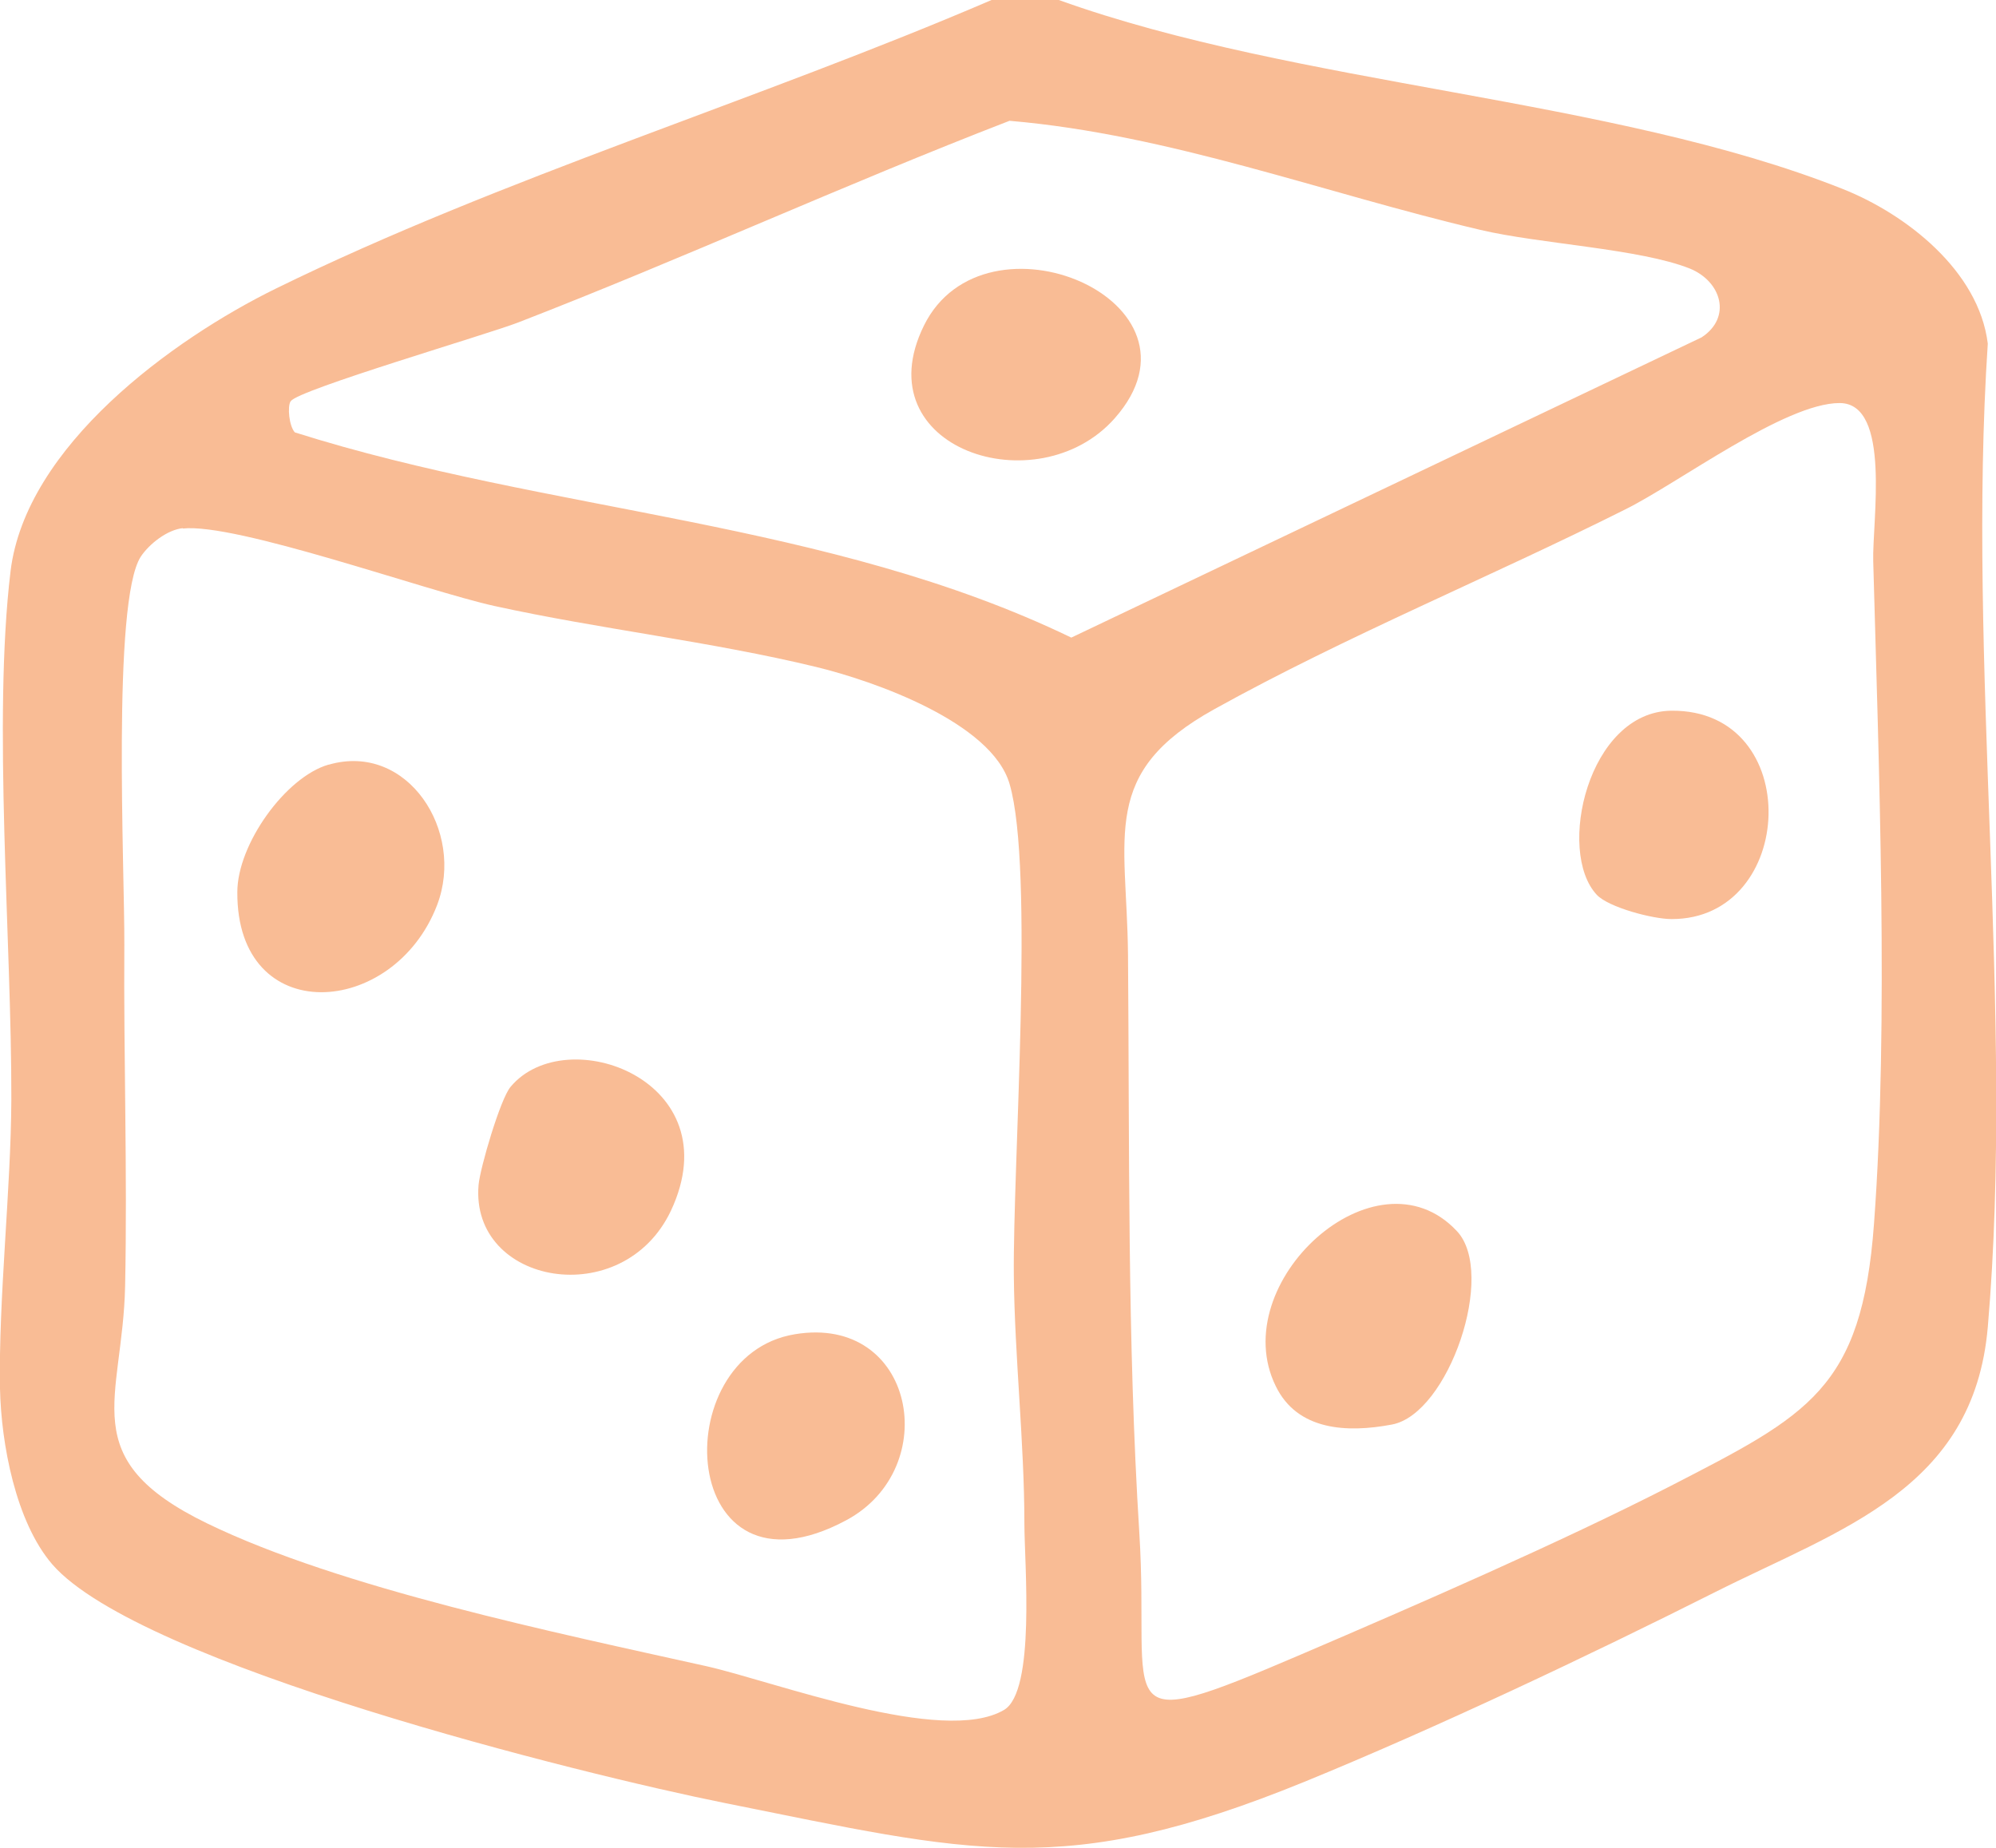
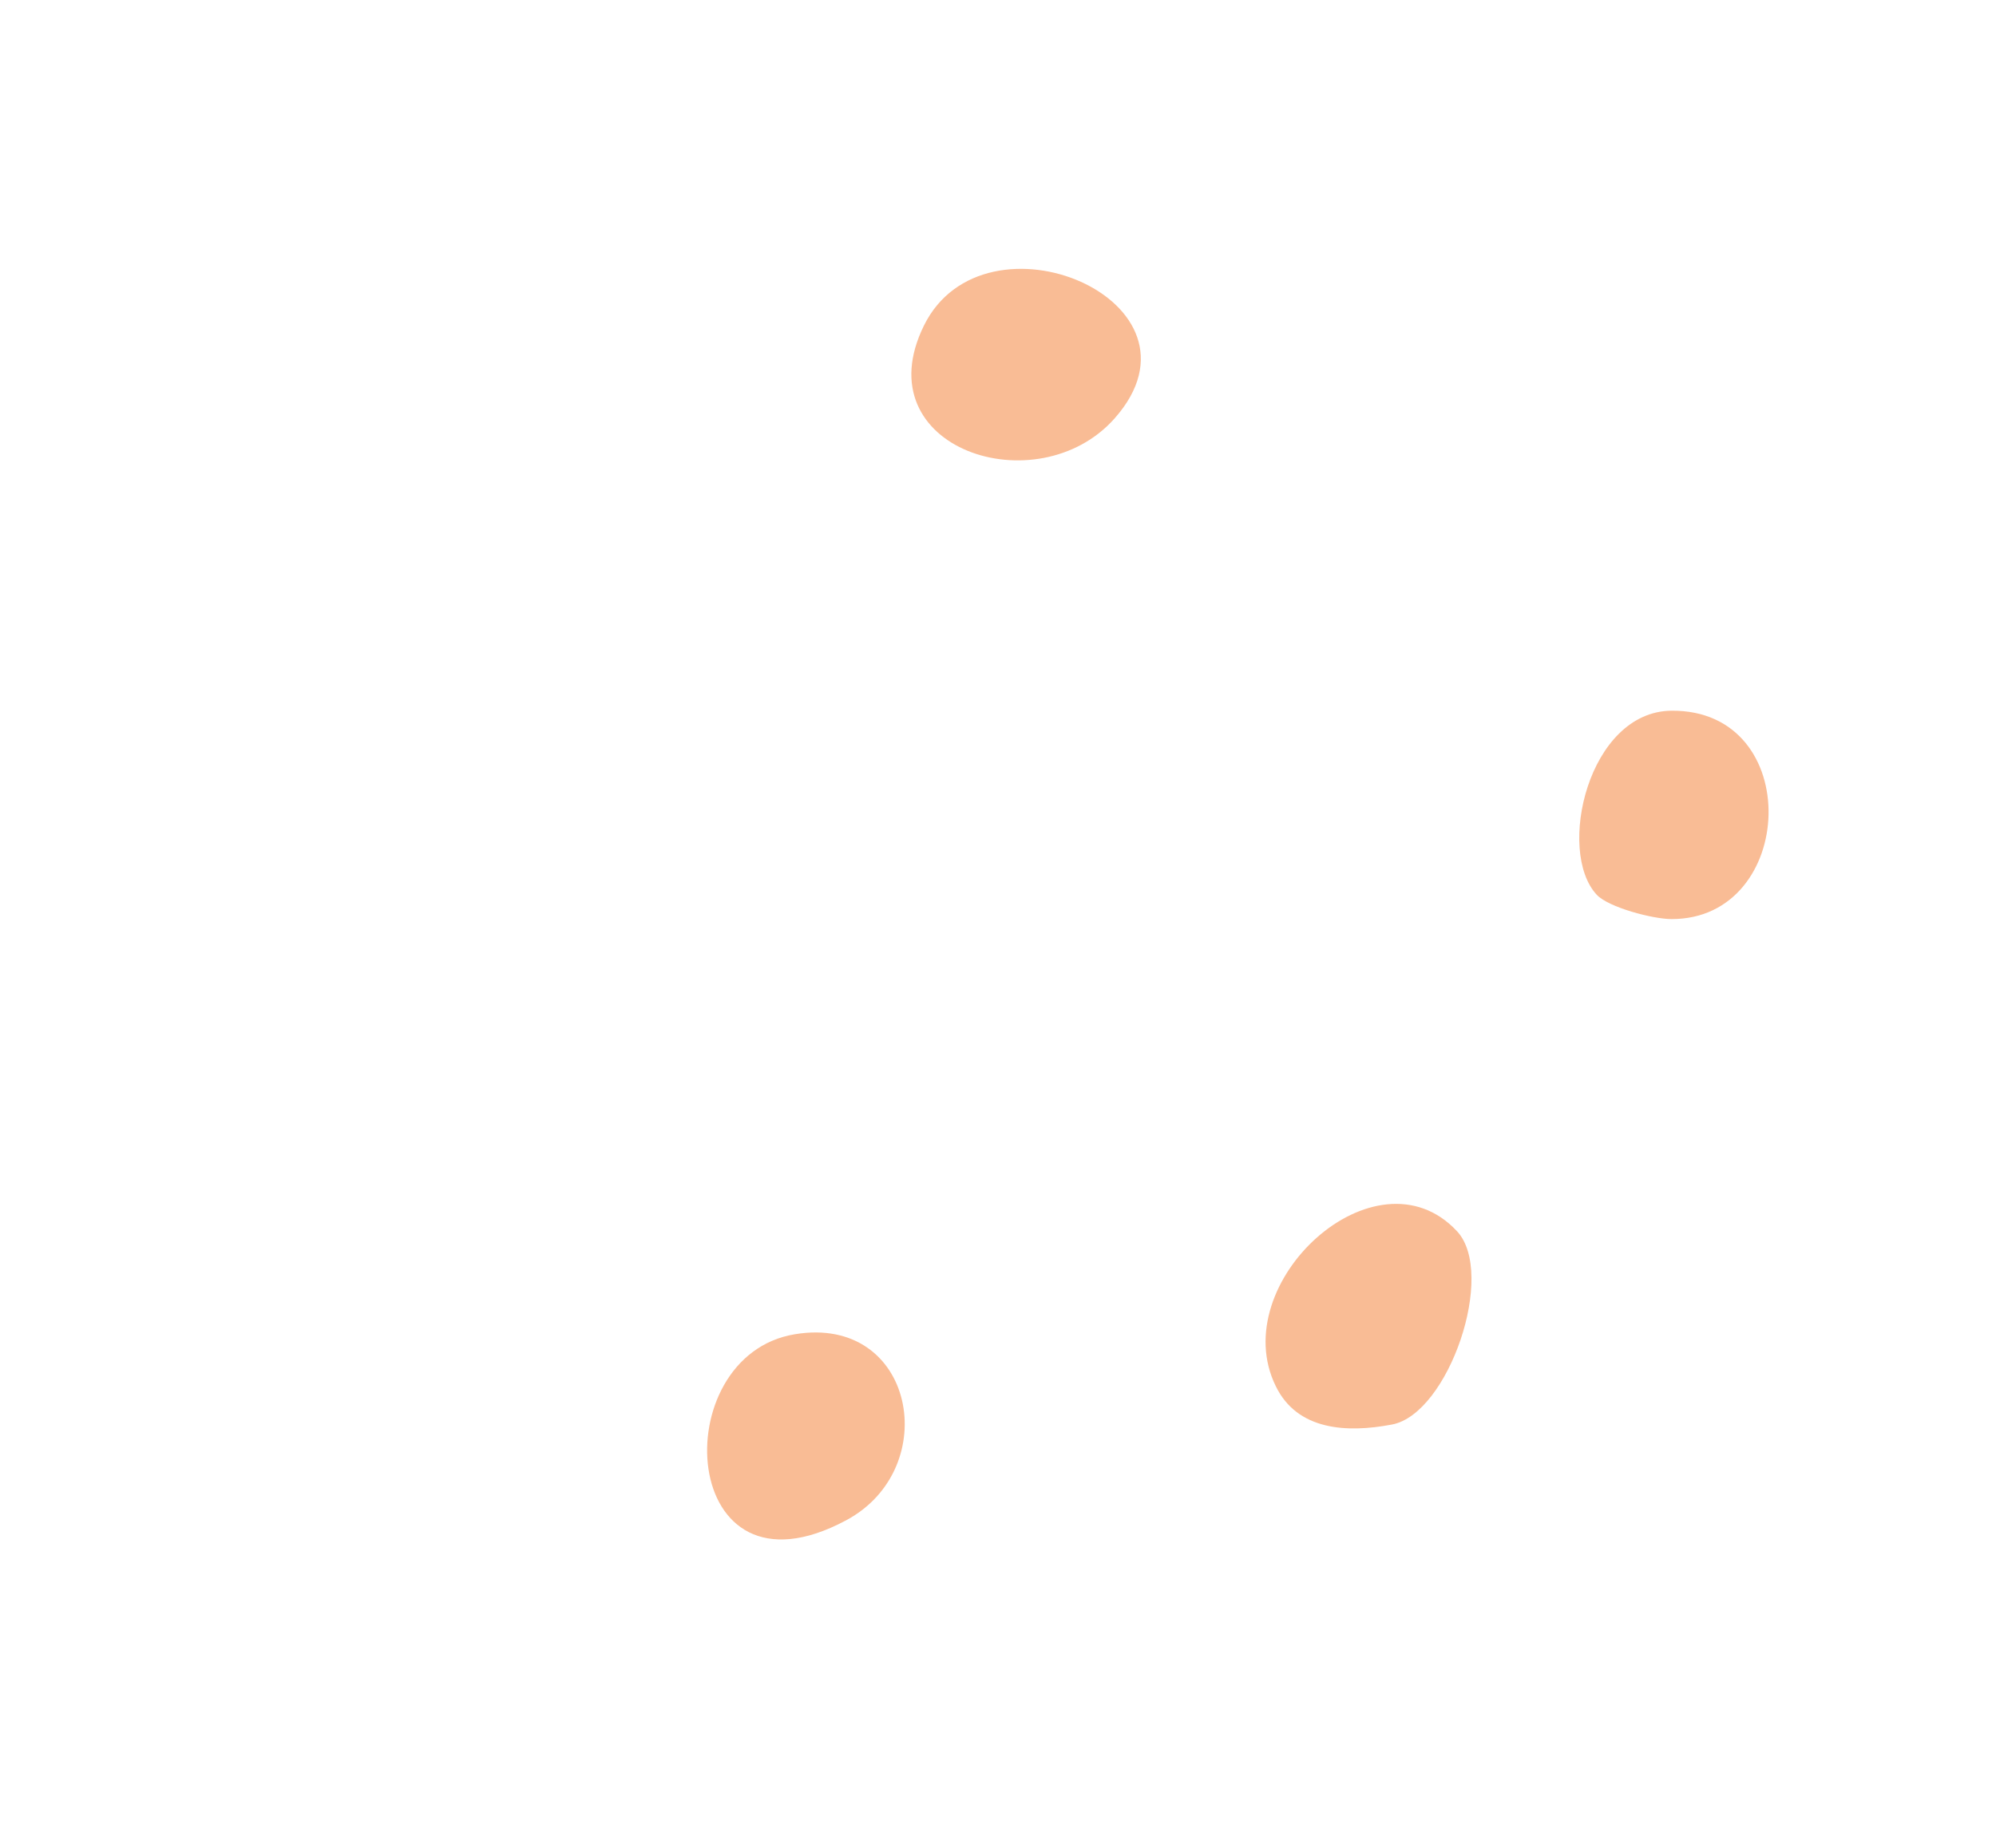
<svg xmlns="http://www.w3.org/2000/svg" id="Layer_2" data-name="Layer 2" viewBox="0 0 51.05 47.27">
  <defs>
    <style>
      .cls-1 {
        fill: #f9bc95;
      }
    </style>
  </defs>
  <g id="Layer_1-2" data-name="Layer 1">
    <g>
-       <path class="cls-1" d="M25.36,0h1.72c6.12,2.2,14.14,2.49,20.04,4.83,1.62.64,3.49,2.09,3.72,3.96-.54,8.14.69,17.13,0,25.16-.36,4.15-3.76,5.16-6.98,6.78s-7.15,3.48-10.5,4.85c-6.15,2.51-8.5,1.81-14.83.54-3.64-.73-14.96-3.54-17.19-6.1C.4,38.93.03,36.93,0,35.52c-.04-2.31.28-5.08.29-7.39.01-4.05-.48-9.7-.02-13.52.39-3.2,4.14-5.93,6.79-7.23C12.83,4.55,19.43,2.55,25.36,0ZM7.43,10.27c-.08.13-.04.62.11.79,6.5,2.06,13.65,2.25,19.86,5.25l16.12-7.68c.78-.51.51-1.43-.3-1.76-1.28-.51-3.84-.63-5.36-.99-4-.94-7.94-2.44-12.04-2.79-4.22,1.63-8.36,3.53-12.57,5.16-.77.3-5.62,1.72-5.81,2.01ZM47.05,10.31c-1.4,0-4.11,2.04-5.48,2.72-3.45,1.73-7.14,3.24-10.51,5.11-2.94,1.63-2.24,3.21-2.21,6.28.04,4.9-.02,9.87.29,14.8.28,4.5-.9,5.26,4.14,3.1,2.94-1.26,6.64-2.87,9.45-4.31,3.51-1.81,4.89-2.47,5.2-6.71.38-5.12.12-11.8-.02-16.94-.03-1.01.47-4.05-.86-4.05ZM4.68,13.51c-.4.04-.86.4-1.08.73-.74,1.15-.41,8.03-.42,9.92-.02,2.86.08,5.8.02,8.73s-1.32,4.42,2.1,6.08,8.94,2.8,12.76,3.65c1.74.39,6.06,2.04,7.62,1.12.81-.48.52-3.75.52-4.76,0-2.06-.25-4.29-.27-6.34-.03-2.84.53-10.42-.11-12.59-.46-1.57-3.46-2.63-4.95-2.99-2.68-.65-5.55-.97-8.23-1.56-1.76-.39-6.59-2.13-7.97-1.98Z" />
-       <path class="cls-1" d="M8.41,19.56c2.01-.58,3.49,1.7,2.77,3.59-1.11,2.9-5.13,3.16-5.11-.33,0-1.22,1.23-2.94,2.33-3.26Z" />
-       <path class="cls-1" d="M13.06,27.8c1.42-1.7,5.66-.16,4.1,3.17-1.23,2.6-5.14,1.9-4.92-.66.04-.44.56-2.21.82-2.51Z" />
      <path class="cls-1" d="M20.33,34.13c3.07-.51,3.8,3.43,1.31,4.76-4.29,2.3-4.66-4.21-1.31-4.76Z" />
      <path class="cls-1" d="M37.26,31.49c1.02,1.08-.21,4.68-1.66,4.95-1.16.22-2.42.15-2.97-.98-1.3-2.64,2.56-6.18,4.63-3.97Z" />
      <path class="cls-1" d="M40.84,22.89c-1.04-1.11-.22-4.69,1.91-4.71,3.42-.03,3.2,5.34,0,5.33-.48,0-1.61-.3-1.91-.62Z" />
      <path class="cls-1" d="M28.51,10.7c-1.97,2.23-6.43.78-4.88-2.37s7.53-.63,4.88,2.37Z" />
    </g>
  </g>
</svg>